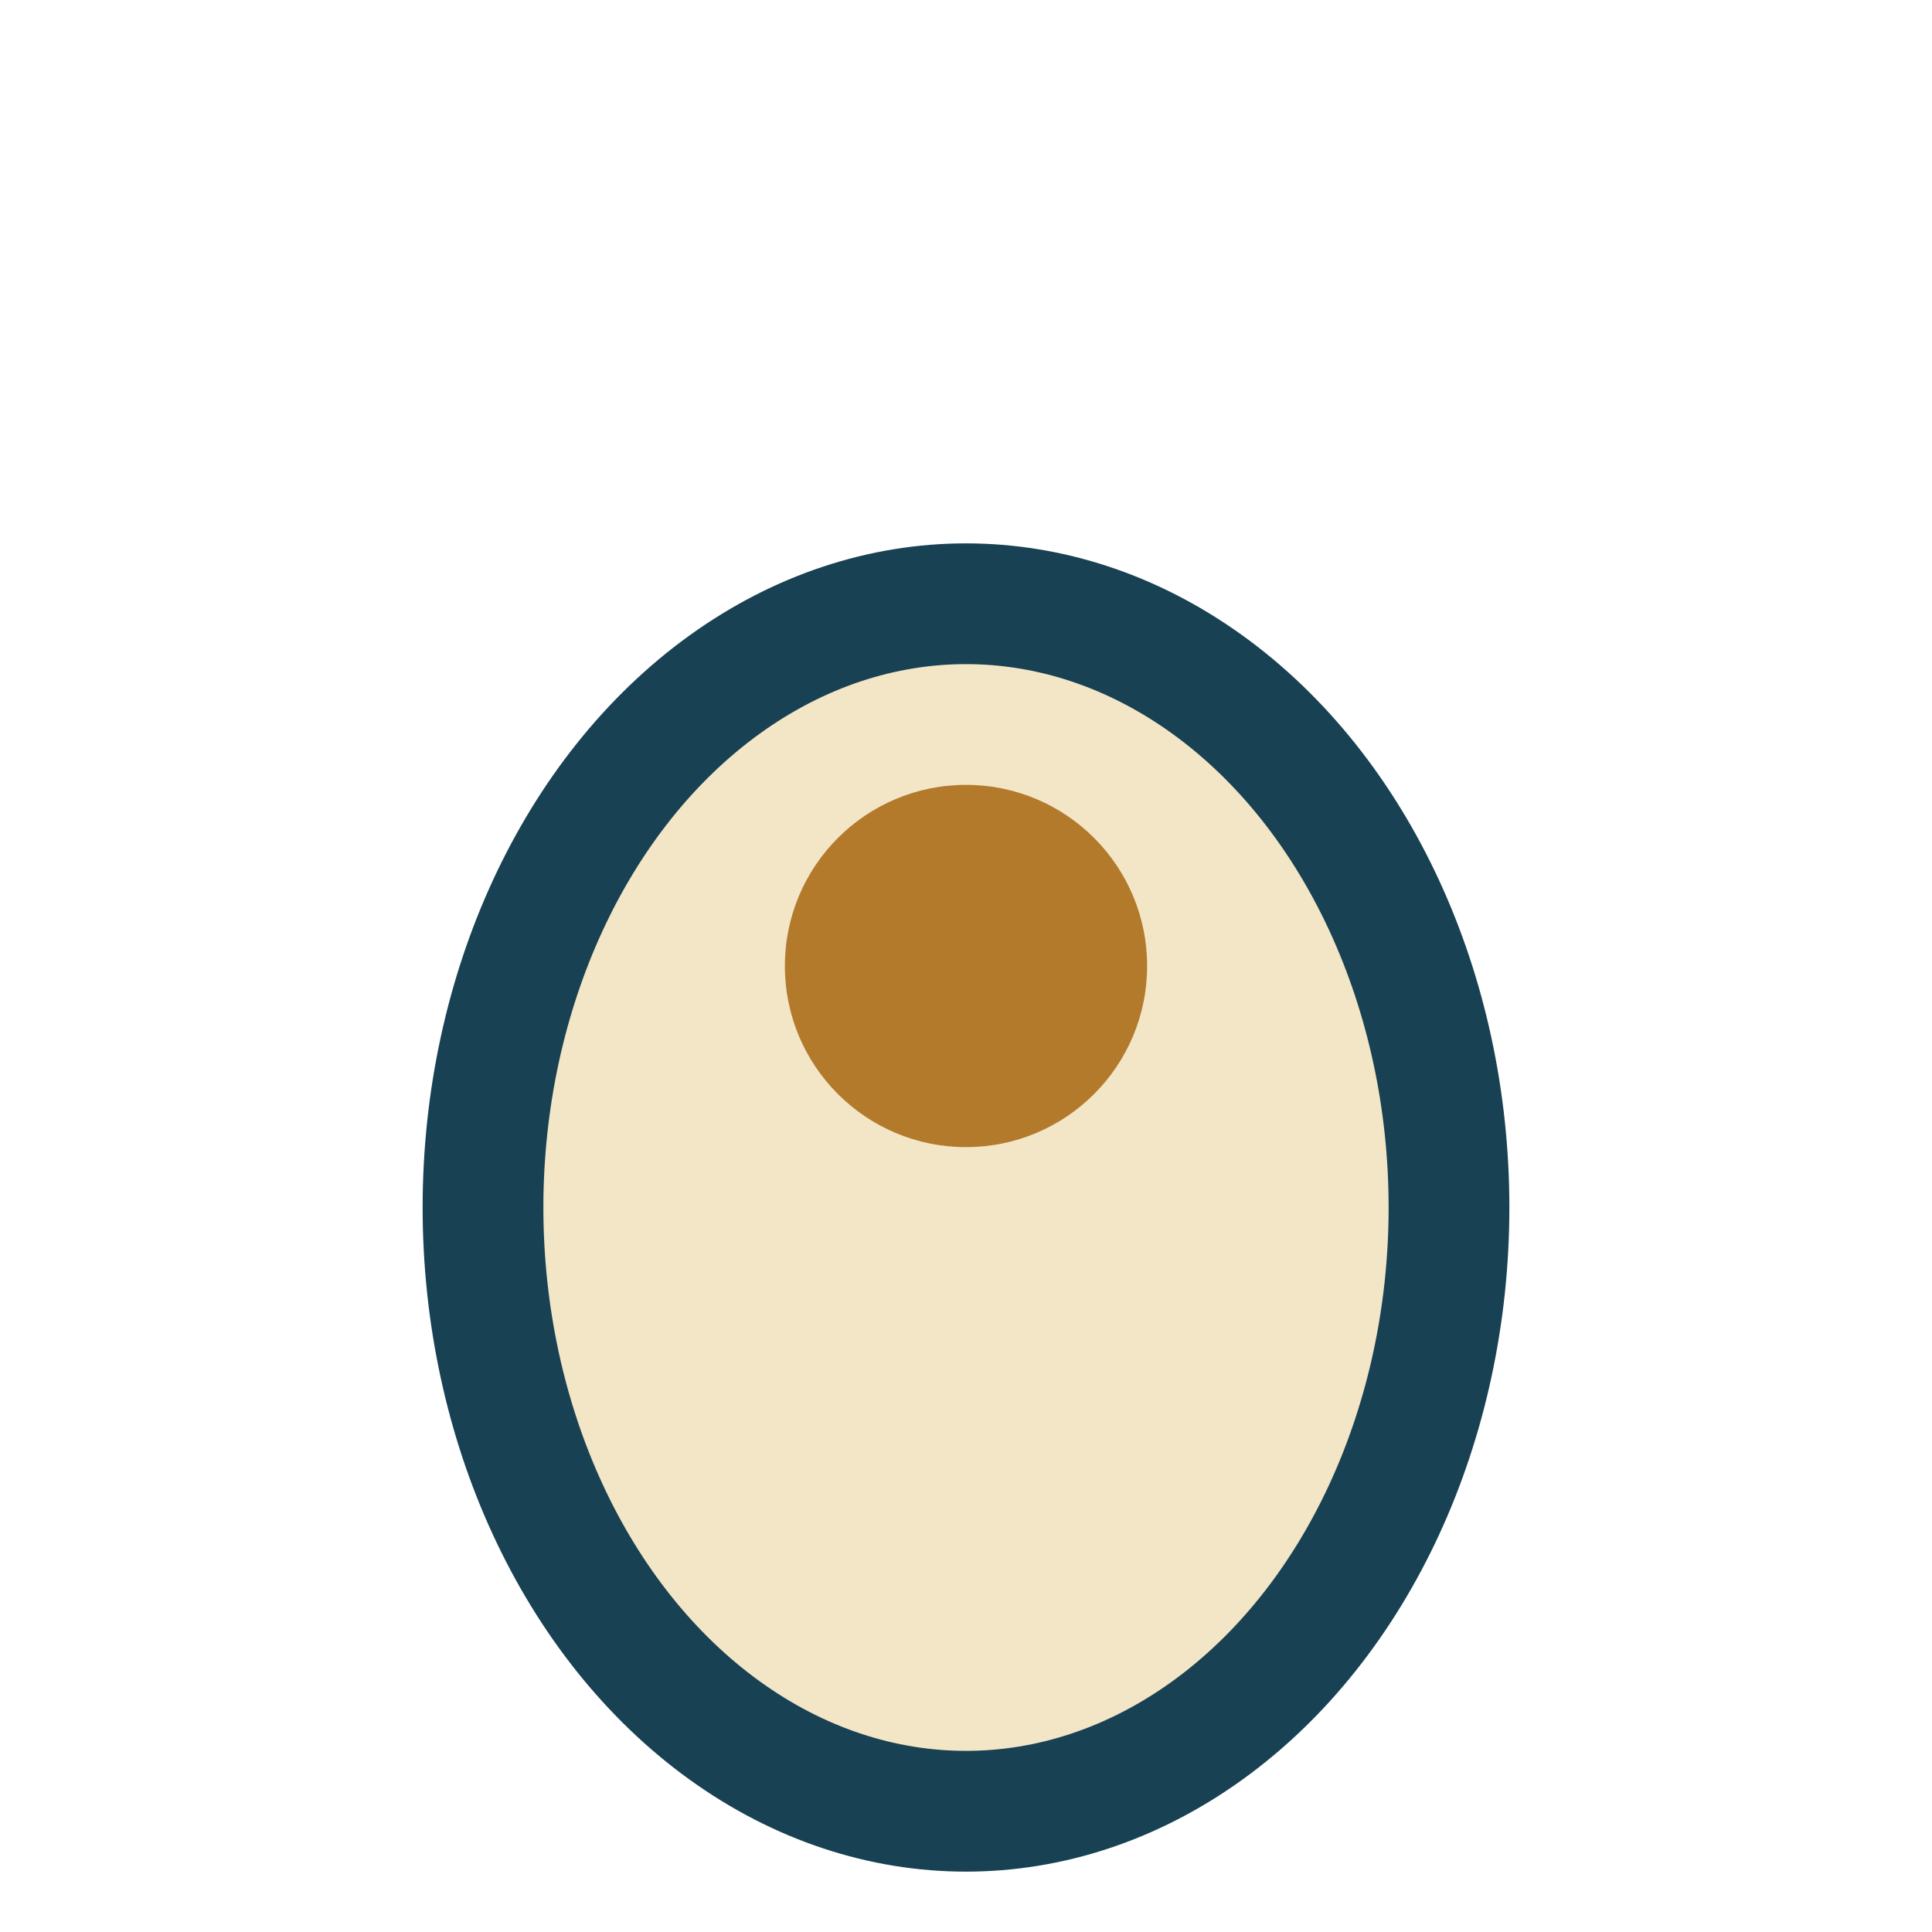
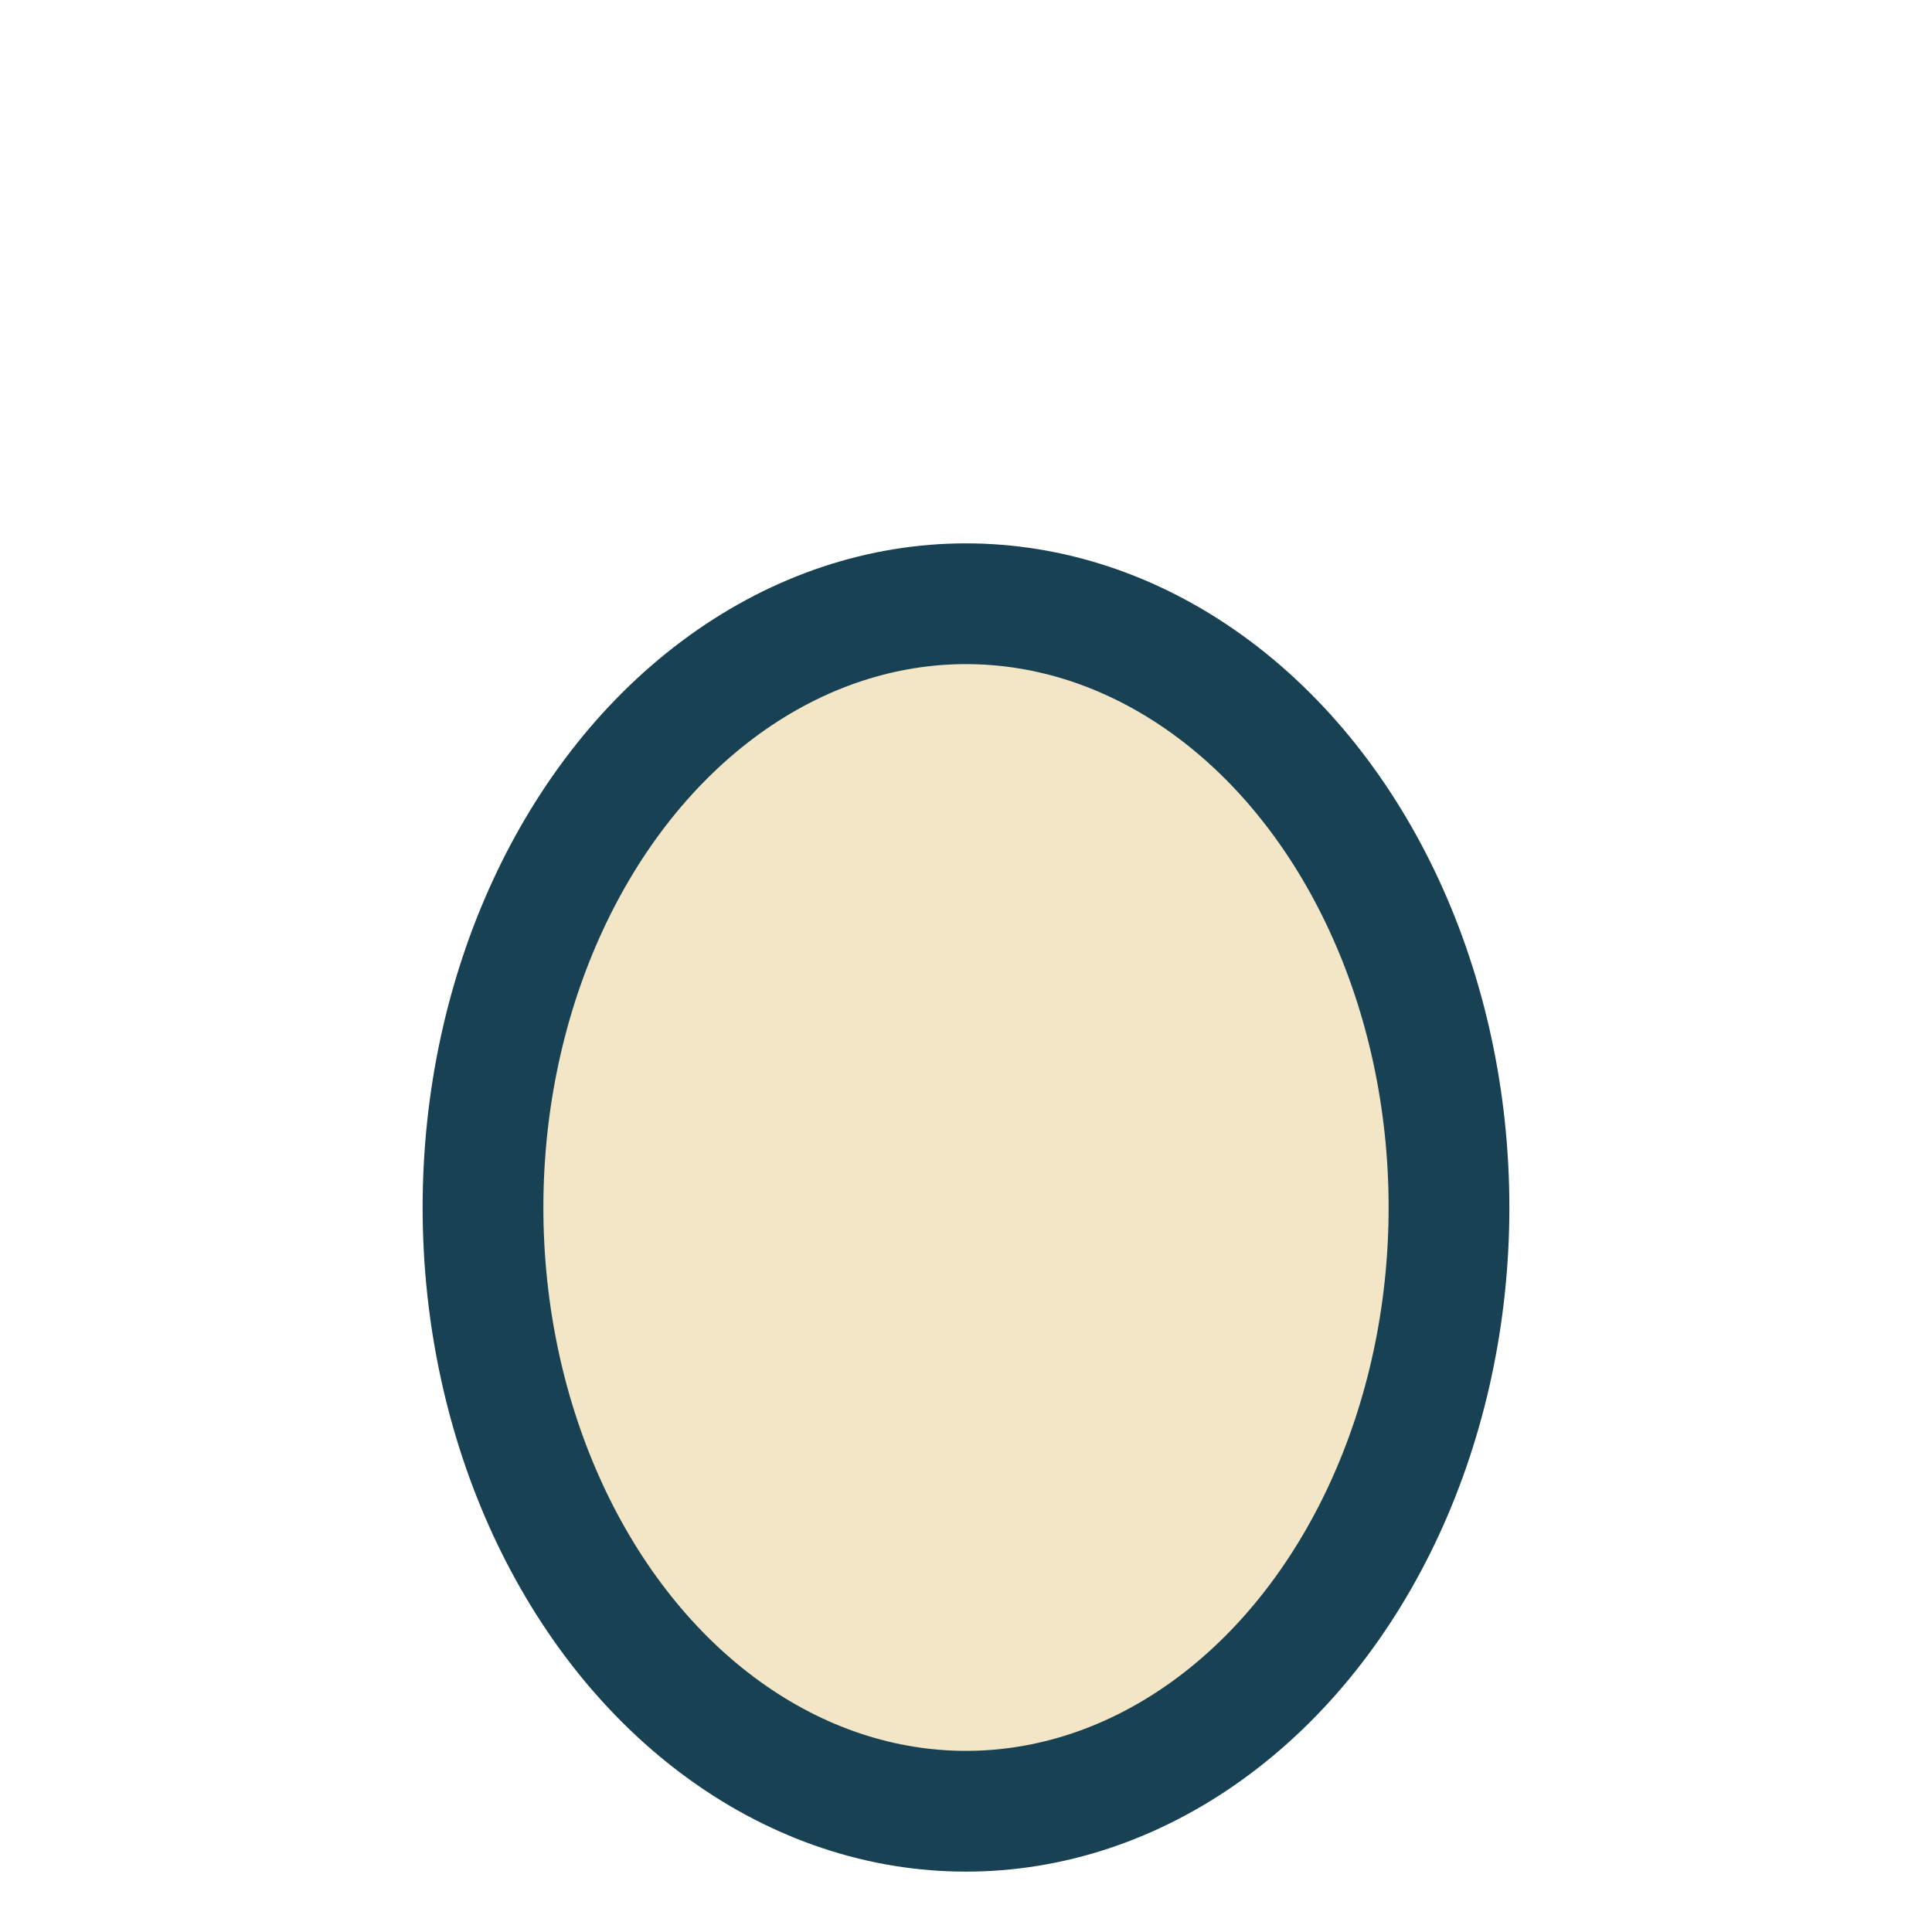
<svg xmlns="http://www.w3.org/2000/svg" width="32" height="32" viewBox="0 0 32 32">
  <ellipse cx="16" cy="20" rx="8" ry="10" fill="#F2E6C7" stroke="#184153" stroke-width="2" />
-   <circle cx="16" cy="16" r="3" fill="#B37A2B" />
</svg>